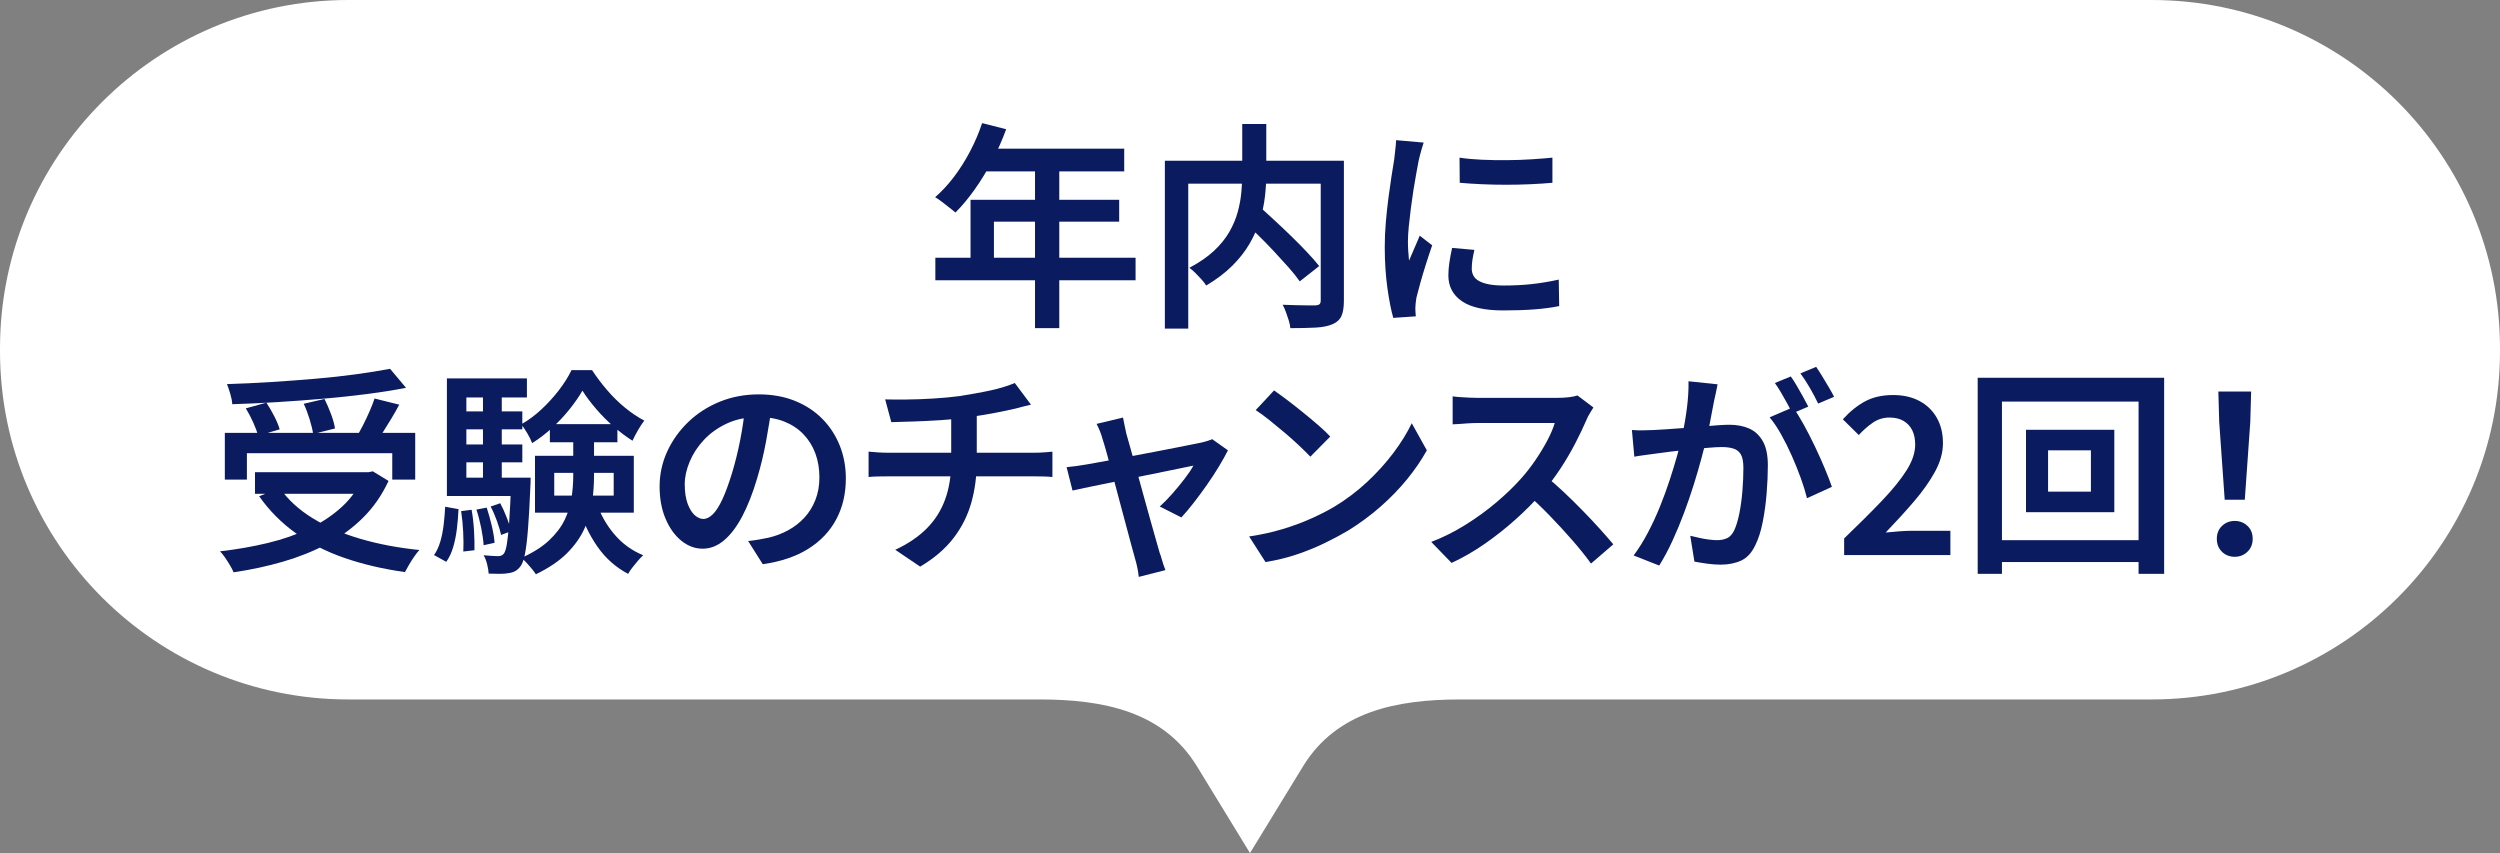
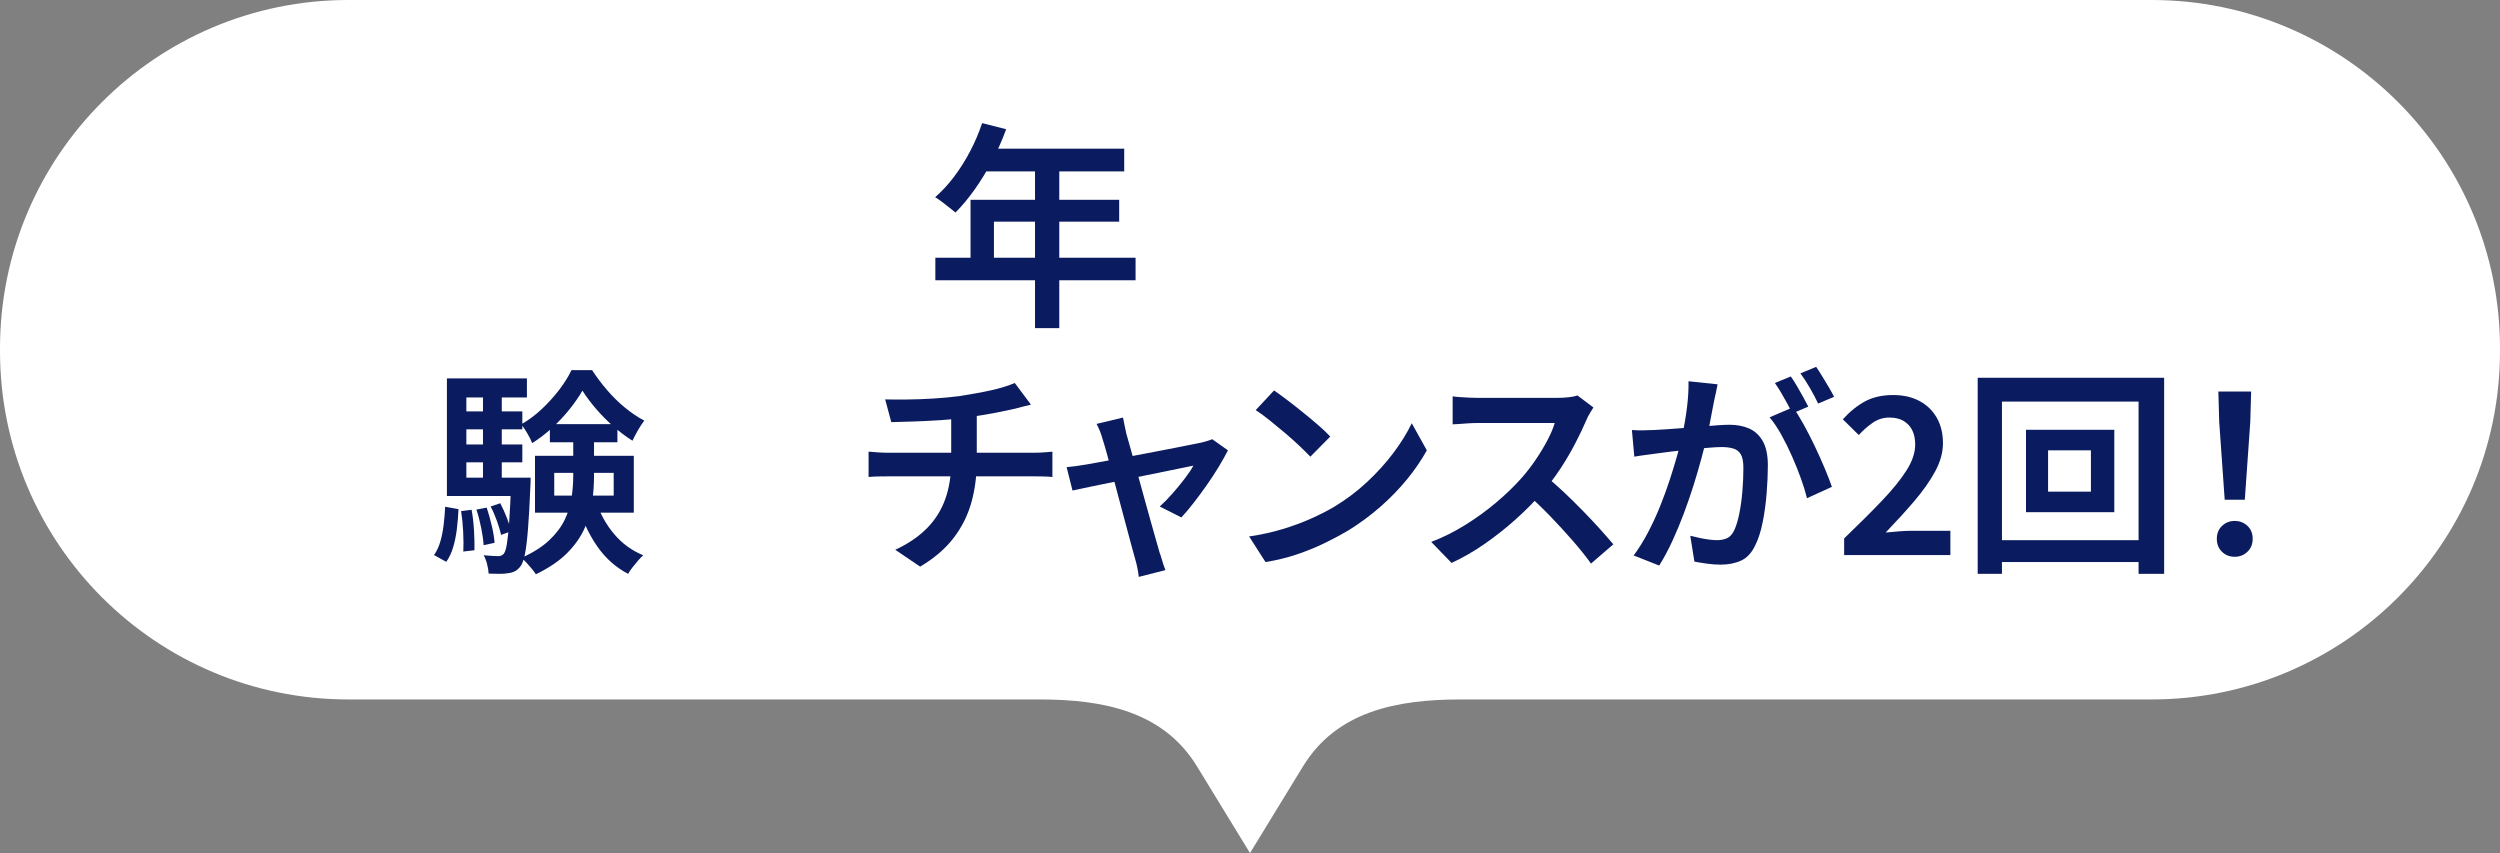
<svg xmlns="http://www.w3.org/2000/svg" id="_レイヤー_2" data-name="レイヤー 2" viewBox="0 0 365.984 124.882">
  <rect x="0" y="0" width="365.984" height="124.882" fill="#808080" stroke="none" />
  <defs>
    <style>
      .cls-1 {
        fill: #0b1b60;
      }

      .cls-1, .cls-2 {
        stroke-width: 0px;
      }

      .cls-2 {
        fill: #fff;
      }
    </style>
  </defs>
  <g id="_テキスト" data-name="テキスト">
    <path class="cls-2" d="M314.984,0H51C22.833,0,0,22.833,0,51v.395c0,28.167,22.833,51,51,51h101.197c9.403,0,18.129,1.774,23.035,9.796l7.76,12.691,7.76-12.691c4.906-8.022,13.631-9.796,23.035-9.796h101.197c28.167,0,51-22.833,51-51v-.395c0-28.167-22.833-51-51-51Z" />
    <g>
      <path class="cls-1" d="M143.776,18.022l3.521.896c-.576,1.579-1.259,3.12-2.048,4.624-.79,1.504-1.644,2.901-2.561,4.192-.917,1.291-1.855,2.416-2.815,3.376-.235-.192-.534-.432-.896-.72-.363-.288-.726-.571-1.088-.848-.363-.277-.693-.501-.992-.672.981-.853,1.904-1.851,2.769-2.992.863-1.141,1.647-2.384,2.352-3.728s1.291-2.72,1.76-4.128ZM136.929,37.734h29.312v3.296h-29.312v-3.296ZM142.081,29.254h21.76v3.2h-18.336v6.944h-3.424v-10.144ZM144.129,21.767h20.448v3.328h-22.08l1.632-3.328ZM151.52,23.495h3.552v24.544h-3.552v-24.544Z" />
-       <path class="cls-1" d="M170.528,23.526h24.353v3.36h-20.928v21.216h-3.425v-24.576ZM181.856,18.15h3.521v7.296c0,1.045-.064,2.139-.192,3.28s-.367,2.293-.72,3.456-.854,2.309-1.504,3.44c-.651,1.131-1.499,2.219-2.544,3.264s-2.326,2.016-3.84,2.912c-.15-.256-.368-.544-.656-.864-.288-.32-.592-.64-.912-.96-.32-.32-.619-.576-.896-.768,1.451-.768,2.651-1.595,3.601-2.48s1.701-1.813,2.256-2.784c.555-.971.965-1.946,1.232-2.928.266-.981.442-1.946.527-2.896.085-.949.128-1.85.128-2.704v-7.264ZM181.696,32.039l2.593-1.888c.725.662,1.504,1.376,2.336,2.144s1.653,1.547,2.464,2.336c.811.79,1.568,1.558,2.272,2.304s1.29,1.419,1.76,2.016l-2.848,2.24c-.428-.619-.977-1.307-1.648-2.064-.672-.757-1.397-1.552-2.176-2.384-.779-.832-1.579-1.648-2.4-2.448s-1.605-1.552-2.353-2.256ZM193.345,23.526h3.393v20.48c0,.96-.118,1.707-.353,2.24-.234.533-.672.938-1.312,1.216-.641.277-1.467.442-2.48.496-1.014.053-2.245.08-3.696.08-.021-.32-.096-.688-.224-1.104s-.267-.827-.416-1.232c-.149-.406-.31-.768-.479-1.088.66.021,1.316.043,1.968.064.65.021,1.231.032,1.744.032h1.056c.32-.021.533-.085.64-.192.106-.106.16-.299.16-.576v-20.416Z" />
-       <path class="cls-1" d="M208.417,20.871c-.064.192-.149.464-.256.816-.107.352-.203.699-.288,1.04-.086.341-.149.608-.192.8-.086.47-.197,1.072-.336,1.808s-.277,1.547-.416,2.432-.267,1.787-.384,2.704c-.118.917-.22,1.803-.305,2.656-.085.854-.128,1.611-.128,2.272,0,.448.017.907.049,1.376.031.469.068.928.111,1.376.171-.384.347-.789.528-1.216.181-.427.362-.848.544-1.264.181-.416.347-.805.496-1.168l1.824,1.408c-.3.854-.604,1.771-.912,2.752-.31.981-.587,1.909-.832,2.784-.246.875-.433,1.579-.561,2.112-.043.235-.08.501-.111.8-.032.299-.049.534-.049.704,0,.149.006.341.017.576s.026.458.048.672l-3.296.224c-.32-1.109-.608-2.576-.864-4.4-.256-1.824-.384-3.824-.384-6,0-1.194.053-2.405.16-3.632.106-1.227.234-2.416.384-3.568.149-1.152.299-2.203.448-3.152.148-.949.276-1.744.384-2.384.042-.427.096-.896.16-1.408.063-.512.106-1.002.128-1.472l4.032.352ZM215.841,36.582c-.128.555-.225,1.045-.288,1.472-.064.427-.096.854-.096,1.28,0,.363.08.699.239,1.008.16.31.427.571.801.784.373.213.858.379,1.456.496.597.117,1.344.176,2.239.176,1.43,0,2.778-.069,4.048-.208,1.27-.139,2.587-.357,3.952-.656l.064,3.872c-1.024.214-2.203.374-3.536.48-1.334.106-2.886.16-4.656.16-2.73,0-4.752-.453-6.063-1.36-1.312-.907-1.969-2.16-1.969-3.76,0-.597.049-1.221.145-1.872s.229-1.371.399-2.16l3.265.288ZM213.665,23.079c.96.149,2.042.251,3.248.304,1.204.054,2.442.075,3.712.064,1.269-.01,2.479-.053,3.632-.128,1.151-.075,2.154-.154,3.008-.24v3.68c-.939.085-1.995.155-3.168.208-1.174.054-2.373.08-3.6.08s-2.428-.026-3.601-.08c-1.173-.053-2.24-.123-3.2-.208l-.031-3.68Z" />
-       <path class="cls-1" d="M53.232,69.126h.736l.608-.128,2.304,1.408c-.96,2.07-2.208,3.867-3.744,5.392-1.536,1.525-3.296,2.811-5.28,3.856-1.983,1.045-4.133,1.904-6.447,2.576-2.315.672-4.721,1.189-7.217,1.552-.106-.277-.277-.613-.512-1.008-.235-.395-.479-.779-.736-1.152-.256-.373-.501-.677-.735-.912,2.432-.277,4.757-.683,6.976-1.216s4.245-1.237,6.08-2.112c1.835-.875,3.435-1.941,4.8-3.2,1.365-1.259,2.421-2.752,3.168-4.48v-.576ZM32.913,63.366h27.872v6.848h-3.36v-3.872h-21.28v3.872h-3.231v-6.848ZM57.104,53.99l2.336,2.784c-1.749.341-3.658.646-5.728.912-2.069.267-4.219.496-6.448.688s-4.47.357-6.72.496c-2.251.139-4.433.24-6.544.304-.021-.448-.118-.955-.288-1.52-.171-.565-.331-1.04-.48-1.424,2.112-.064,4.267-.165,6.464-.304,2.197-.138,4.353-.298,6.465-.48,2.111-.181,4.101-.4,5.968-.656,1.866-.256,3.524-.522,4.976-.8ZM35.984,59.782l3.009-.832c.404.598.794,1.264,1.168,2,.373.736.634,1.371.783,1.904l-3.168.928c-.128-.533-.362-1.178-.703-1.936-.342-.757-.704-1.445-1.089-2.064ZM37.329,69.126h17.184v3.168h-17.184v-3.168ZM40.944,71.43c1.195,1.707,2.795,3.179,4.801,4.416,2.005,1.238,4.33,2.246,6.976,3.024s5.536,1.328,8.672,1.648c-.234.256-.485.576-.752.96-.267.384-.518.778-.752,1.184-.235.405-.438.768-.607,1.088-3.2-.448-6.145-1.136-8.832-2.064-2.688-.928-5.078-2.144-7.168-3.648-2.092-1.504-3.872-3.301-5.345-5.392l3.008-1.216ZM44.465,59.11l3.04-.704c.341.683.661,1.424.96,2.224s.49,1.499.576,2.096l-3.2.8c-.086-.597-.256-1.312-.512-2.144s-.544-1.589-.864-2.272ZM54.833,58.342l3.616.896c-.363.683-.747,1.36-1.152,2.032s-.806,1.317-1.2,1.936-.773,1.163-1.136,1.632l-2.784-.864c.32-.512.645-1.093.976-1.744.331-.65.646-1.317.944-2,.299-.683.544-1.312.736-1.888Z" />
      <path class="cls-1" d="M65.169,74.183l1.952.352c-.043.982-.123,1.952-.24,2.912s-.299,1.851-.544,2.672c-.246.822-.582,1.531-1.008,2.128l-1.792-.992c.384-.533.688-1.179.912-1.936.224-.757.389-1.579.495-2.464s.182-1.776.225-2.672ZM65.425,55.398h11.712v2.784h-8.864v13.568h-2.848v-16.352ZM65.425,69.926h10.912v2.688h-10.912v-2.688ZM67.057,60.23h9.408v2.624h-9.408v-2.624ZM67.057,65.062h9.408v2.624h-9.408v-2.624ZM67.505,74.822l1.536-.192c.17.939.288,1.963.352,3.072.064,1.109.085,2.059.064,2.848l-1.632.192c.042-.81.036-1.765-.017-2.864-.054-1.099-.155-2.117-.304-3.056ZM69.745,74.599l1.504-.288c.276.832.527,1.728.752,2.688.224.96.356,1.781.399,2.464l-1.6.352c-.043-.704-.16-1.541-.352-2.512-.192-.97-.428-1.872-.704-2.704ZM70.705,56.966h2.752v14.464h-2.752v-14.464ZM74.833,69.926h2.848c0,.598-.011.992-.032,1.184-.106,2.603-.224,4.709-.352,6.32-.128,1.611-.277,2.838-.448,3.68-.171.843-.384,1.435-.64,1.776s-.528.586-.816.736c-.288.149-.624.245-1.008.288-.32.064-.736.096-1.248.096s-1.046-.011-1.6-.032c-.021-.406-.097-.864-.225-1.376-.128-.512-.299-.95-.512-1.312.469.042.891.074,1.264.096.373.021.656.032.849.032.191,0,.352-.027.479-.08.128-.054.256-.155.384-.304.171-.234.314-.709.433-1.424.117-.714.229-1.808.336-3.28.106-1.472.202-3.434.288-5.888v-.512ZM71.825,74.15l1.407-.48c.342.64.661,1.344.96,2.112s.513,1.43.641,1.984l-1.473.544c-.128-.576-.331-1.253-.607-2.032-.277-.778-.587-1.488-.928-2.128ZM85.265,57.19c-.491.854-1.115,1.755-1.872,2.704s-1.605,1.856-2.544,2.72c-.938.864-1.92,1.616-2.944,2.256-.149-.405-.384-.88-.703-1.424-.32-.544-.619-.986-.897-1.328,1.024-.576,2.011-1.306,2.96-2.192.949-.885,1.809-1.829,2.576-2.832.768-1.002,1.376-1.973,1.824-2.912h3.008c.64.981,1.37,1.952,2.192,2.912.82.96,1.7,1.824,2.64,2.592.938.768,1.877,1.397,2.815,1.888-.299.384-.607.854-.928,1.408-.319.555-.587,1.067-.8,1.536-.918-.576-1.835-1.264-2.752-2.064-.918-.8-1.771-1.659-2.56-2.576-.79-.917-1.462-1.813-2.017-2.688ZM83.921,63.27h3.04v6.368c0,1.28-.091,2.576-.272,3.888s-.56,2.603-1.136,3.872c-.576,1.27-1.43,2.469-2.56,3.6-1.132,1.13-2.646,2.154-4.544,3.072-.15-.235-.348-.501-.593-.8-.245-.299-.501-.592-.768-.88-.268-.288-.518-.528-.752-.72,1.706-.768,3.066-1.632,4.08-2.592,1.013-.96,1.771-1.968,2.271-3.024.501-1.056.832-2.133.992-3.232.16-1.098.24-2.17.24-3.216v-6.336ZM78.32,66.727h14.465v8.32h-14.465v-8.32ZM80.497,62.086h9.888v2.656h-9.888v-2.656ZM81.137,69.222v3.328h8.704v-3.328h-8.704ZM87.312,73.542c.576,1.728,1.445,3.28,2.608,4.656,1.162,1.376,2.576,2.406,4.24,3.088-.235.213-.491.48-.769.8s-.544.645-.8.976c-.256.331-.47.645-.64.944-1.792-.939-3.286-2.261-4.48-3.968-1.195-1.707-2.123-3.659-2.784-5.856l2.624-.64Z" />
-       <path class="cls-1" d="M113.009,59.334c-.234,1.643-.518,3.376-.848,5.2-.331,1.824-.773,3.664-1.328,5.52-.64,2.155-1.365,4-2.176,5.536-.812,1.536-1.702,2.709-2.672,3.52-.972.811-2.012,1.216-3.12,1.216s-2.145-.384-3.104-1.152-1.733-1.84-2.319-3.216c-.587-1.376-.88-2.949-.88-4.72,0-1.813.372-3.53,1.119-5.152.747-1.621,1.776-3.061,3.089-4.32,1.312-1.259,2.848-2.245,4.607-2.96,1.76-.714,3.664-1.072,5.712-1.072,1.941,0,3.696.315,5.265.944,1.567.63,2.906,1.504,4.016,2.624,1.109,1.12,1.963,2.427,2.56,3.92.598,1.494.896,3.094.896,4.8,0,2.24-.464,4.235-1.393,5.984-.928,1.75-2.287,3.189-4.079,4.32-1.792,1.131-4.021,1.888-6.688,2.272l-2.144-3.392c.597-.064,1.13-.139,1.6-.224.469-.085.917-.17,1.344-.256,1.024-.235,1.989-.597,2.896-1.088.906-.49,1.701-1.104,2.384-1.84s1.221-1.6,1.616-2.592c.395-.992.592-2.096.592-3.312,0-1.28-.197-2.453-.592-3.52-.396-1.066-.977-2-1.744-2.8-.769-.8-1.701-1.418-2.8-1.856-1.1-.437-2.363-.656-3.792-.656-1.729,0-3.26.31-4.593.928-1.333.619-2.459,1.419-3.376,2.4s-1.615,2.048-2.096,3.2c-.479,1.152-.72,2.251-.72,3.296,0,1.131.139,2.075.416,2.832.276.758.624,1.323,1.04,1.696.416.374.837.56,1.264.56.469,0,.938-.235,1.408-.704.469-.469.933-1.2,1.392-2.192.459-.992.923-2.256,1.393-3.792.469-1.536.874-3.173,1.216-4.912.341-1.739.586-3.451.736-5.136l3.903.096Z" />
      <path class="cls-1" d="M127.153,66.118c.427.043.896.08,1.408.112.512.032,1.013.048,1.504.048h21.216c.234,0,.528-.005.88-.016.353-.01.704-.032,1.056-.064.353-.032.635-.058.849-.08v3.712c-.405-.042-.849-.069-1.328-.08-.48-.011-.944-.016-1.392-.016h-21.248c-.491,0-1.003.005-1.536.016-.534.011-1.003.038-1.408.08v-3.712ZM129.585,58.47c.811.021,1.846.027,3.104.016,1.259-.01,2.576-.059,3.952-.144,1.376-.085,2.64-.202,3.792-.352.789-.128,1.578-.261,2.368-.4.788-.139,1.546-.288,2.271-.448.725-.16,1.387-.336,1.984-.528.597-.192,1.099-.373,1.504-.544l2.368,3.168c-.491.107-.929.213-1.312.32s-.704.192-.96.256c-.661.149-1.382.304-2.16.464s-1.589.31-2.432.448-1.68.272-2.512.4c-1.217.171-2.502.299-3.856.384-1.355.085-2.661.149-3.92.192s-2.357.075-3.296.096l-.896-3.328ZM131.058,80.486c1.877-.875,3.418-1.92,4.624-3.136,1.205-1.216,2.101-2.635,2.688-4.256.587-1.621.88-3.466.88-5.536v-6.784l3.744-.448v7.168c0,2.176-.267,4.208-.8,6.096-.533,1.888-1.403,3.616-2.608,5.184s-2.832,2.96-4.88,4.176l-3.647-2.464Z" />
      <path class="cls-1" d="M179.762,65.926c-.342.683-.779,1.467-1.312,2.352-.534.886-1.126,1.792-1.776,2.72-.651.928-1.296,1.803-1.937,2.624-.64.821-1.237,1.531-1.792,2.128l-3.168-1.6c.576-.512,1.185-1.13,1.824-1.856.641-.725,1.242-1.456,1.809-2.192.564-.736.996-1.381,1.296-1.936-.214.043-.656.133-1.328.272-.672.139-1.478.304-2.416.496-.939.192-1.963.4-3.072.624-1.109.224-2.224.453-3.344.688s-2.188.453-3.2.656c-1.014.203-1.899.384-2.656.544-.757.16-1.317.283-1.68.368l-.864-3.424c.491-.043.96-.096,1.408-.16s.928-.139,1.44-.224c.234-.042.682-.123,1.344-.24.661-.117,1.456-.261,2.384-.432.928-.17,1.92-.357,2.976-.56,1.057-.203,2.123-.405,3.2-.608,1.077-.203,2.097-.4,3.057-.592.96-.192,1.792-.357,2.496-.496.703-.139,1.204-.24,1.504-.304.256-.064.522-.139.8-.224.276-.085.512-.17.704-.256l2.304,1.632ZM164.401,61.126c.064.363.139.736.225,1.12.085.384.17.79.256,1.216.17.576.389,1.35.656,2.32.267.971.564,2.043.896,3.216s.661,2.374.992,3.6c.33,1.227.656,2.4.976,3.52.32,1.12.598,2.102.832,2.944s.416,1.478.544,1.904c.085.192.171.448.257.768.085.32.181.634.287.944.107.309.203.571.288.784l-3.903.992c-.043-.427-.112-.875-.208-1.344-.097-.469-.208-.917-.336-1.344-.128-.427-.31-1.083-.544-1.968-.235-.885-.508-1.904-.816-3.056-.31-1.152-.63-2.346-.96-3.584-.331-1.237-.651-2.442-.96-3.616-.31-1.173-.592-2.224-.848-3.152-.257-.928-.47-1.648-.641-2.16-.106-.405-.234-.789-.384-1.152s-.31-.704-.48-1.024l3.872-.928Z" />
      <path class="cls-1" d="M182.865,78.534c1.728-.256,3.339-.608,4.831-1.056,1.494-.448,2.875-.955,4.145-1.52,1.27-.565,2.416-1.146,3.439-1.744,1.771-1.066,3.393-2.288,4.865-3.664s2.762-2.805,3.871-4.288c1.109-1.482,1.994-2.917,2.656-4.304l2.209,3.968c-.791,1.43-1.76,2.848-2.912,4.256-1.152,1.408-2.453,2.747-3.904,4.016-1.451,1.27-3.02,2.427-4.705,3.472-1.088.64-2.26,1.264-3.52,1.872-1.258.608-2.604,1.152-4.031,1.632-1.43.48-2.945.848-4.545,1.104l-2.399-3.744ZM186.513,57.158c.555.384,1.205.859,1.953,1.424.746.565,1.514,1.168,2.303,1.808.789.64,1.537,1.264,2.24,1.872.705.608,1.281,1.158,1.729,1.648l-2.912,2.944c-.406-.427-.934-.949-1.584-1.568s-1.359-1.253-2.129-1.904c-.768-.65-1.525-1.274-2.271-1.872-.746-.597-1.418-1.088-2.016-1.472l2.688-2.88Z" />
      <path class="cls-1" d="M233.266,59.654c-.107.171-.272.438-.496.8s-.4.704-.528,1.024c-.427,1.003-.965,2.133-1.616,3.392-.65,1.259-1.387,2.512-2.208,3.76s-1.69,2.395-2.607,3.44c-1.174,1.344-2.48,2.662-3.92,3.952-1.44,1.291-2.949,2.485-4.528,3.584-1.579,1.099-3.2,2.032-4.864,2.8l-2.976-3.072c1.728-.661,3.402-1.499,5.024-2.512,1.62-1.013,3.125-2.106,4.512-3.28,1.387-1.173,2.592-2.336,3.616-3.488.725-.811,1.413-1.69,2.063-2.64s1.232-1.904,1.744-2.864.885-1.834,1.12-2.624h-11.296c-.427,0-.886.016-1.376.048-.491.032-.939.064-1.344.096-.406.032-.716.048-.929.048v-4.096c.256.043.613.08,1.072.112.458.032.923.059,1.392.08.47.021.864.032,1.185.032h11.584c.661,0,1.259-.032,1.792-.096s.949-.149,1.248-.256l2.336,1.76ZM226.226,69.67c.853.683,1.744,1.461,2.672,2.336.928.875,1.851,1.782,2.768,2.72.917.939,1.766,1.84,2.544,2.704.779.864,1.435,1.616,1.969,2.256l-3.265,2.816c-.768-1.067-1.664-2.187-2.688-3.36-1.024-1.173-2.102-2.347-3.232-3.52s-2.271-2.272-3.424-3.296l2.656-2.656Z" />
      <path class="cls-1" d="M238.898,62.95c.555.043,1.094.059,1.616.048s1.072-.027,1.648-.048c.49-.021,1.114-.058,1.872-.112.757-.053,1.562-.112,2.416-.176.853-.064,1.706-.133,2.56-.208s1.648-.139,2.384-.192c.736-.053,1.328-.08,1.776-.08,1.088,0,2.048.181,2.88.544s1.499.976,2,1.84.752,2.054.752,3.568c0,1.238-.059,2.592-.176,4.064-.117,1.472-.31,2.88-.576,4.224-.267,1.344-.624,2.464-1.072,3.36-.512,1.11-1.199,1.867-2.063,2.272s-1.872.608-3.024.608c-.619,0-1.279-.048-1.983-.144-.704-.096-1.323-.198-1.856-.304l-.607-3.776c.426.107.89.213,1.392.32.501.107.976.187,1.424.24s.811.08,1.088.08c.555,0,1.045-.096,1.473-.288.426-.192.778-.576,1.056-1.152.299-.64.549-1.466.752-2.48.202-1.013.352-2.106.448-3.28.096-1.173.144-2.293.144-3.36,0-.896-.123-1.557-.368-1.984-.245-.426-.607-.714-1.088-.864-.479-.149-1.051-.224-1.712-.224-.491,0-1.168.038-2.032.112-.863.075-1.781.16-2.752.256-.971.096-1.877.197-2.72.304-.843.107-1.488.192-1.936.256-.448.064-1.004.139-1.664.224-.662.085-1.228.171-1.696.256l-.353-3.904ZM251.443,56.262c-.064.363-.145.763-.24,1.2-.097.438-.188.848-.272,1.232-.085.448-.187.976-.304,1.584s-.235,1.227-.353,1.856c-.117.629-.251,1.243-.399,1.84-.214.896-.48,1.941-.8,3.136-.32,1.195-.693,2.475-1.12,3.84-.427,1.366-.901,2.747-1.424,4.144-.523,1.397-1.088,2.758-1.696,4.08-.608,1.323-1.254,2.528-1.937,3.616l-3.743-1.472c.746-1.002,1.444-2.123,2.096-3.36.65-1.237,1.242-2.517,1.776-3.84.532-1.322,1.008-2.624,1.424-3.904.416-1.28.778-2.469,1.088-3.568.309-1.099.549-2.053.72-2.864.299-1.386.533-2.757.704-4.112.171-1.354.245-2.64.224-3.856l4.257.448ZM262.482,59.622c.491.683,1.014,1.525,1.568,2.528.555,1.003,1.099,2.064,1.632,3.184s1.019,2.203,1.456,3.248c.438,1.045.784,1.941,1.04,2.688l-3.647,1.664c-.214-.875-.513-1.845-.896-2.912-.384-1.066-.821-2.155-1.312-3.264-.491-1.109-1.014-2.16-1.568-3.152s-1.12-1.829-1.696-2.512l3.424-1.472ZM262.163,55.11c.276.384.57.843.88,1.376.309.534.613,1.067.912,1.6.298.534.555,1.014.768,1.44l-2.336.992c-.213-.448-.464-.933-.752-1.456-.288-.522-.587-1.051-.896-1.584-.31-.533-.614-1.002-.912-1.408l2.336-.96ZM265.875,53.703c.277.405.581.88.912,1.424.33.544.65,1.078.96,1.6.309.523.56.976.752,1.36l-2.336.992c-.32-.683-.72-1.44-1.2-2.272-.48-.832-.944-1.546-1.392-2.144l2.304-.96Z" />
      <path class="cls-1" d="M269.971,81.254v-2.432c2.133-2.048,3.979-3.888,5.536-5.52,1.557-1.632,2.757-3.114,3.6-4.448.843-1.333,1.265-2.586,1.265-3.76,0-.832-.145-1.536-.433-2.112s-.709-1.029-1.264-1.36c-.555-.331-1.248-.496-2.08-.496-.896,0-1.712.256-2.448.768-.735.512-1.413,1.109-2.032,1.792l-2.336-2.304c1.045-1.152,2.139-2.032,3.28-2.64,1.142-.608,2.501-.912,4.08-.912,1.472,0,2.752.288,3.84.864s1.937,1.392,2.544,2.448c.608,1.056.912,2.299.912,3.728,0,1.365-.384,2.752-1.151,4.16-.769,1.408-1.782,2.848-3.04,4.32-1.26,1.472-2.656,3.008-4.192,4.608.618-.064,1.28-.123,1.984-.176.703-.053,1.333-.08,1.888-.08h5.6v3.552h-15.552Z" />
      <path class="cls-1" d="M289.521,55.302h27.296v28.704h-3.744v-25.216h-20v25.216h-3.552v-28.704ZM291.537,79.079h23.681v3.2h-23.681v-3.2ZM296.594,62.918h12.928v12.064h-12.928v-12.064ZM299.825,65.926v6.048h6.272v-6.048h-6.272Z" />
      <path class="cls-1" d="M327.153,81.51c-.747,0-1.371-.245-1.872-.736s-.752-1.12-.752-1.888c0-.789.256-1.424.768-1.904.513-.48,1.131-.72,1.856-.72s1.344.24,1.856.72c.512.48.768,1.115.768,1.904,0,.768-.256,1.397-.768,1.888-.513.491-1.132.736-1.856.736ZM325.682,73.158l-.801-11.36-.128-4.48h4.801l-.128,4.48-.801,11.36h-2.943Z" />
    </g>
  </g>
</svg>